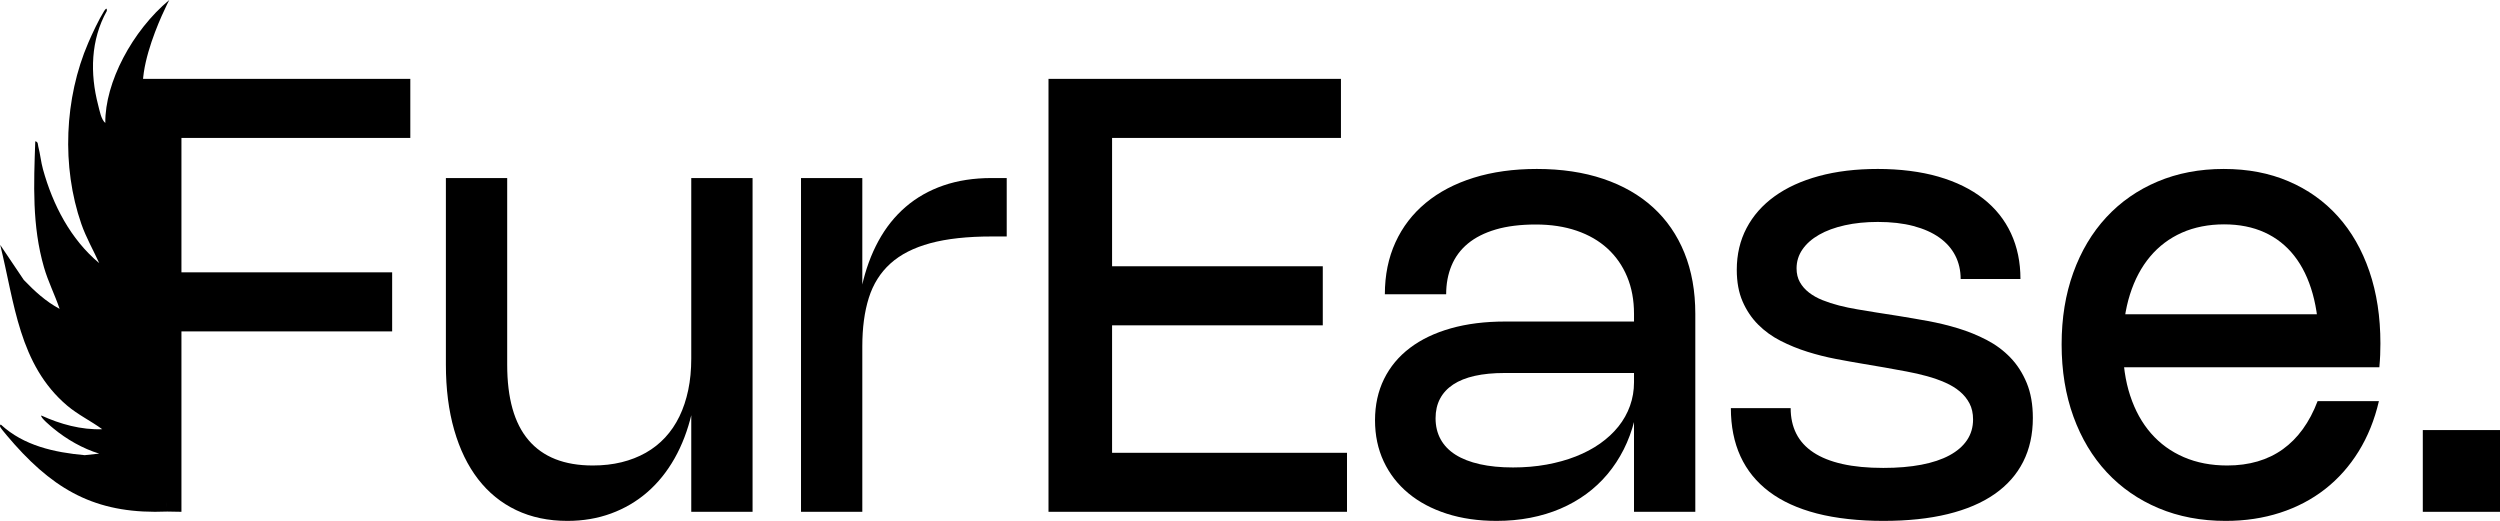
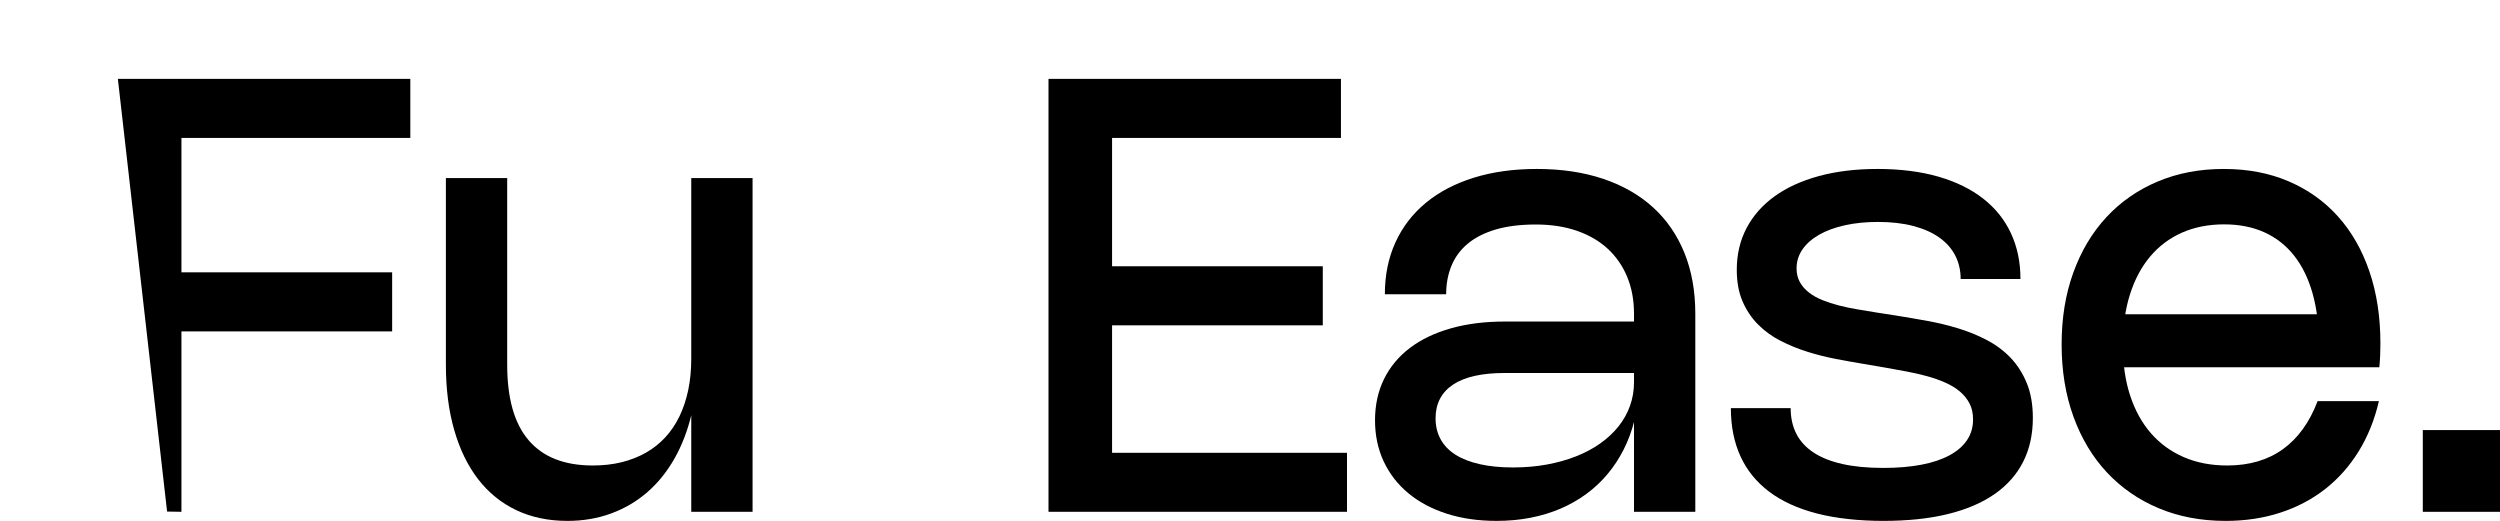
<svg xmlns="http://www.w3.org/2000/svg" viewBox="0 0 990.94 206.47" data-name="Layer 1" id="Layer_1">
  <path d="M162.64,54.67h-93.6l2.88-3v59.28l-2.88-3h86.4v23.4h-86.4l2.88-3v74.52l-5.69-.1L46.72,31.27h115.92v23.4Z" />
  <path d="M274,70.57h24.3v132.3h-24.3v-38.88l.18-.12c-1.56,6.64-3.83,12.59-6.81,17.85-2.98,5.26-6.58,9.72-10.8,13.38-4.22,3.66-9,6.47-14.34,8.43-5.34,1.96-11.11,2.94-17.31,2.94-7.56,0-14.32-1.42-20.28-4.26-5.96-2.84-11-6.93-15.12-12.27-4.12-5.34-7.28-11.84-9.48-19.5-2.2-7.66-3.3-16.29-3.3-25.89v-73.98h24.3v73.98c0,6.64.7,12.45,2.1,17.43,1.4,4.98,3.52,9.14,6.36,12.48,2.84,3.34,6.38,5.85,10.62,7.53,4.24,1.68,9.2,2.52,14.88,2.52,4.08,0,7.87-.43,11.37-1.29,3.5-.86,6.7-2.11,9.6-3.75,2.9-1.64,5.47-3.67,7.71-6.09,2.24-2.42,4.12-5.2,5.64-8.34,1.52-3.14,2.68-6.62,3.48-10.44.8-3.82,1.2-7.97,1.2-12.45v-71.58Z" />
-   <path d="M341.8,202.87h-24.3V70.57h24.3v42.9l-.18.06c1.48-6.68,3.67-12.68,6.57-18,2.9-5.32,6.5-9.83,10.8-13.53,4.3-3.7,9.29-6.53,14.97-8.49,5.68-1.96,12.04-2.94,19.08-2.94h6v23.16h-5.94c-9.68,0-17.8.89-24.36,2.67-6.56,1.78-11.83,4.47-15.81,8.07-3.98,3.6-6.83,8.13-8.55,13.59-1.72,5.46-2.58,11.87-2.58,19.23v65.58Z" />
  <path d="M531.52,31.27v23.4h-93.6l2.88-3v56.88l-2.88-3h86.4v23.4h-86.4l2.88-3v56.52l-2.88-3h96v23.4h-118.32V31.27h115.92Z" />
  <path d="M553.12,96.07c2.8-6.12,6.81-11.34,12.03-15.66s11.55-7.64,18.99-9.96c7.44-2.32,15.78-3.48,25.02-3.48,9.8,0,18.58,1.31,26.34,3.93,7.76,2.62,14.34,6.39,19.74,11.31,5.4,4.92,9.54,10.93,12.42,18.03,2.88,7.1,4.32,15.15,4.32,24.15v78.48h-24.3v-36.24h.18c-1.04,4.12-2.46,7.96-4.26,11.52-1.8,3.56-3.94,6.82-6.42,9.78-2.48,2.96-5.29,5.59-8.43,7.89-3.14,2.3-6.56,4.24-10.26,5.82-3.7,1.58-7.67,2.78-11.91,3.6-4.24.82-8.7,1.23-13.38,1.23-7.24,0-13.82-.95-19.74-2.85-5.92-1.9-10.99-4.6-15.21-8.1-4.22-3.5-7.48-7.7-9.78-12.6-2.3-4.9-3.45-10.35-3.45-16.35s1.19-11.48,3.57-16.32c2.38-4.84,5.8-8.95,10.26-12.33,4.46-3.38,9.87-5.97,16.23-7.77,6.36-1.8,13.54-2.7,21.54-2.7h51.96v20.4h-52.2c-4.48,0-8.42.38-11.82,1.14-3.4.76-6.25,1.9-8.55,3.42-2.3,1.52-4.04,3.4-5.22,5.64-1.18,2.24-1.77,4.82-1.77,7.74,0,3.12.67,5.9,2.01,8.34,1.34,2.44,3.31,4.48,5.91,6.12,2.6,1.64,5.81,2.89,9.63,3.75,3.82.86,8.21,1.29,13.17,1.29,4.68,0,9.11-.38,13.29-1.14,4.18-.76,8.05-1.84,11.61-3.24,3.56-1.4,6.76-3.1,9.6-5.1,2.84-2,5.26-4.25,7.26-6.75,2-2.5,3.53-5.23,4.59-8.19,1.06-2.96,1.59-6.08,1.59-9.36v-27.12c0-5.44-.91-10.34-2.73-14.7-1.82-4.36-4.41-8.08-7.77-11.16-3.36-3.08-7.44-5.44-12.24-7.08-4.8-1.64-10.2-2.46-16.2-2.46s-11.41.66-15.87,1.98c-4.46,1.32-8.14,3.18-11.04,5.58-2.9,2.4-5.06,5.31-6.48,8.73-1.42,3.42-2.13,7.21-2.13,11.37h-24.3c0-7.6,1.4-14.46,4.2-20.58Z" />
  <path d="M768.37,70.03c7.02,2.04,12.94,4.95,17.76,8.73,4.82,3.78,8.48,8.36,10.98,13.74,2.5,5.38,3.75,11.41,3.75,18.09h-23.7c0-3.4-.71-6.49-2.13-9.27-1.42-2.78-3.52-5.16-6.3-7.14-2.78-1.98-6.21-3.51-10.29-4.59-4.08-1.08-8.78-1.62-14.1-1.62-4.76,0-9.12.44-13.08,1.32-3.96.88-7.36,2.13-10.2,3.75-2.84,1.62-5.04,3.56-6.6,5.82-1.56,2.26-2.34,4.77-2.34,7.53,0,2.08.44,3.9,1.32,5.46s2.08,2.93,3.6,4.11c1.52,1.18,3.3,2.18,5.34,3,2.04.82,4.23,1.53,6.57,2.13,2.34.6,4.77,1.11,7.29,1.53,2.52.42,5,.83,7.44,1.23l8.82,1.38c3.72.6,7.61,1.27,11.67,2.01,4.06.74,8.06,1.71,12,2.91,3.94,1.2,7.7,2.73,11.28,4.59,3.58,1.86,6.72,4.19,9.42,6.99,2.7,2.8,4.86,6.16,6.48,10.08,1.62,3.92,2.43,8.54,2.43,13.86,0,6.52-1.28,12.31-3.84,17.37-2.56,5.06-6.34,9.33-11.34,12.81-5,3.48-11.18,6.12-18.54,7.92-7.36,1.8-15.86,2.7-25.5,2.7s-18.84-.98-26.4-2.94c-7.56-1.96-13.86-4.84-18.9-8.64-5.04-3.8-8.83-8.47-11.37-14.01-2.54-5.54-3.81-11.91-3.81-19.11h23.7c0,3.8.74,7.17,2.22,10.11,1.48,2.94,3.74,5.42,6.78,7.44,3.04,2.02,6.86,3.55,11.46,4.59,4.6,1.04,10.02,1.56,16.26,1.56,5.64,0,10.66-.42,15.06-1.26,4.4-.84,8.12-2.08,11.16-3.72,3.04-1.64,5.36-3.65,6.96-6.03,1.6-2.38,2.4-5.11,2.4-8.19,0-2.44-.47-4.56-1.41-6.36-.94-1.8-2.22-3.38-3.84-4.74-1.62-1.36-3.54-2.53-5.76-3.51-2.22-.98-4.63-1.83-7.23-2.55-2.6-.72-5.31-1.34-8.13-1.86-2.82-.52-5.67-1.04-8.55-1.56l-8.82-1.5c-3.36-.56-6.92-1.2-10.68-1.92-3.76-.72-7.49-1.66-11.19-2.82-3.7-1.16-7.24-2.6-10.62-4.32-3.38-1.72-6.36-3.87-8.94-6.45s-4.64-5.64-6.18-9.18c-1.54-3.54-2.31-7.73-2.31-12.57,0-6.08,1.29-11.58,3.87-16.5,2.58-4.92,6.28-9.12,11.1-12.6,4.82-3.48,10.68-6.16,17.58-8.04,6.9-1.88,14.69-2.82,23.37-2.82s17.01,1.02,24.03,3.06Z" />
  <path d="M844.36,156.85c1.92,5.84,4.67,10.81,8.25,14.91,3.58,4.1,7.92,7.25,13.02,9.45,5.1,2.2,10.83,3.3,17.19,3.3,4.36,0,8.38-.54,12.06-1.62,3.68-1.08,7.01-2.69,9.99-4.83,2.98-2.14,5.62-4.8,7.92-7.98,2.3-3.18,4.25-6.87,5.85-11.07h24.3c-1.72,7.4-4.4,14.04-8.04,19.92-3.64,5.88-8.07,10.86-13.29,14.94-5.22,4.08-11.16,7.2-17.82,9.36-6.66,2.16-13.85,3.24-21.57,3.24-9.76,0-18.63-1.68-26.61-5.04-7.98-3.36-14.82-8.1-20.52-14.22-5.7-6.12-10.11-13.48-13.23-22.08-3.12-8.6-4.68-18.14-4.68-28.62s1.54-19.87,4.62-28.41c3.08-8.54,7.44-15.86,13.08-21.96,5.64-6.1,12.41-10.82,20.31-14.16,7.9-3.34,16.65-5.01,26.25-5.01s18.04,1.63,25.68,4.89c7.64,3.26,14.16,7.89,19.56,13.89,5.4,6,9.56,13.26,12.48,21.78,2.92,8.52,4.38,18.06,4.38,28.62,0,1.52-.03,3.03-.09,4.53-.06,1.5-.17,3.13-.33,4.89h-106.8v-21h95.34l-12.84,20.82c.12-1.36.21-2.76.27-4.2.06-1.44.09-2.88.09-4.32,0-7.68-.83-14.49-2.49-20.43-1.66-5.94-4.09-10.95-7.29-15.03-3.2-4.08-7.13-7.18-11.79-9.3-4.66-2.12-10.01-3.18-16.05-3.18s-11.77,1.1-16.71,3.3c-4.94,2.2-9.14,5.36-12.6,9.48-3.46,4.12-6.12,9.12-7.98,15-1.86,5.88-2.79,12.48-2.79,19.8v.66c0,7.28.96,13.84,2.88,19.68Z" />
  <path d="M990.94,202.87h-30.6v-32.4h30.6v32.4Z" />
-   <path d="M66.23,202.77c-26.48,1.12-43.14-7.22-60.43-26.59-1.03-1.16-5.31-6.05-5.72-6.96-.12-.26-.15-.99.29-.9,9.03,8.37,21.26,11.02,33.19,12.1l5.76-.62c-6.5-1.98-12.9-5.65-18.12-9.96-.73-.6-5.46-4.48-4.82-5.14,7.54,3.44,15.8,5.73,24.15,5.43-4.51-3.29-9.6-5.71-13.9-9.35C7.5,144.58,5.76,119.97.08,97.06l9.35,13.9c4.22,4.4,8.75,8.58,14.2,11.47-1.88-5.56-4.55-10.77-6.19-16.45-4.77-16.5-4.05-33-3.46-49.98,1.22.23.98,1.28,1.2,2.11.77,2.93,1.04,6.07,1.86,9.01,3.9,14.1,10.94,27.73,22.29,37.19-2.35-5.21-5.2-10.11-7.09-15.55-7.88-22.67-6.74-49.83,2.76-71.82,1.54-3.58,4.21-9.28,6.23-12.49.39-.61,1.25-1.86,1.11-.1-6.4,11.44-6.71,24.79-3.44,37.28.58,2.2,1.15,5.7,2.84,7.12-.18-16.05,10.72-36.56,25.35-48.75,0,0-20.72,39.33-3.96,46.53" />
</svg>